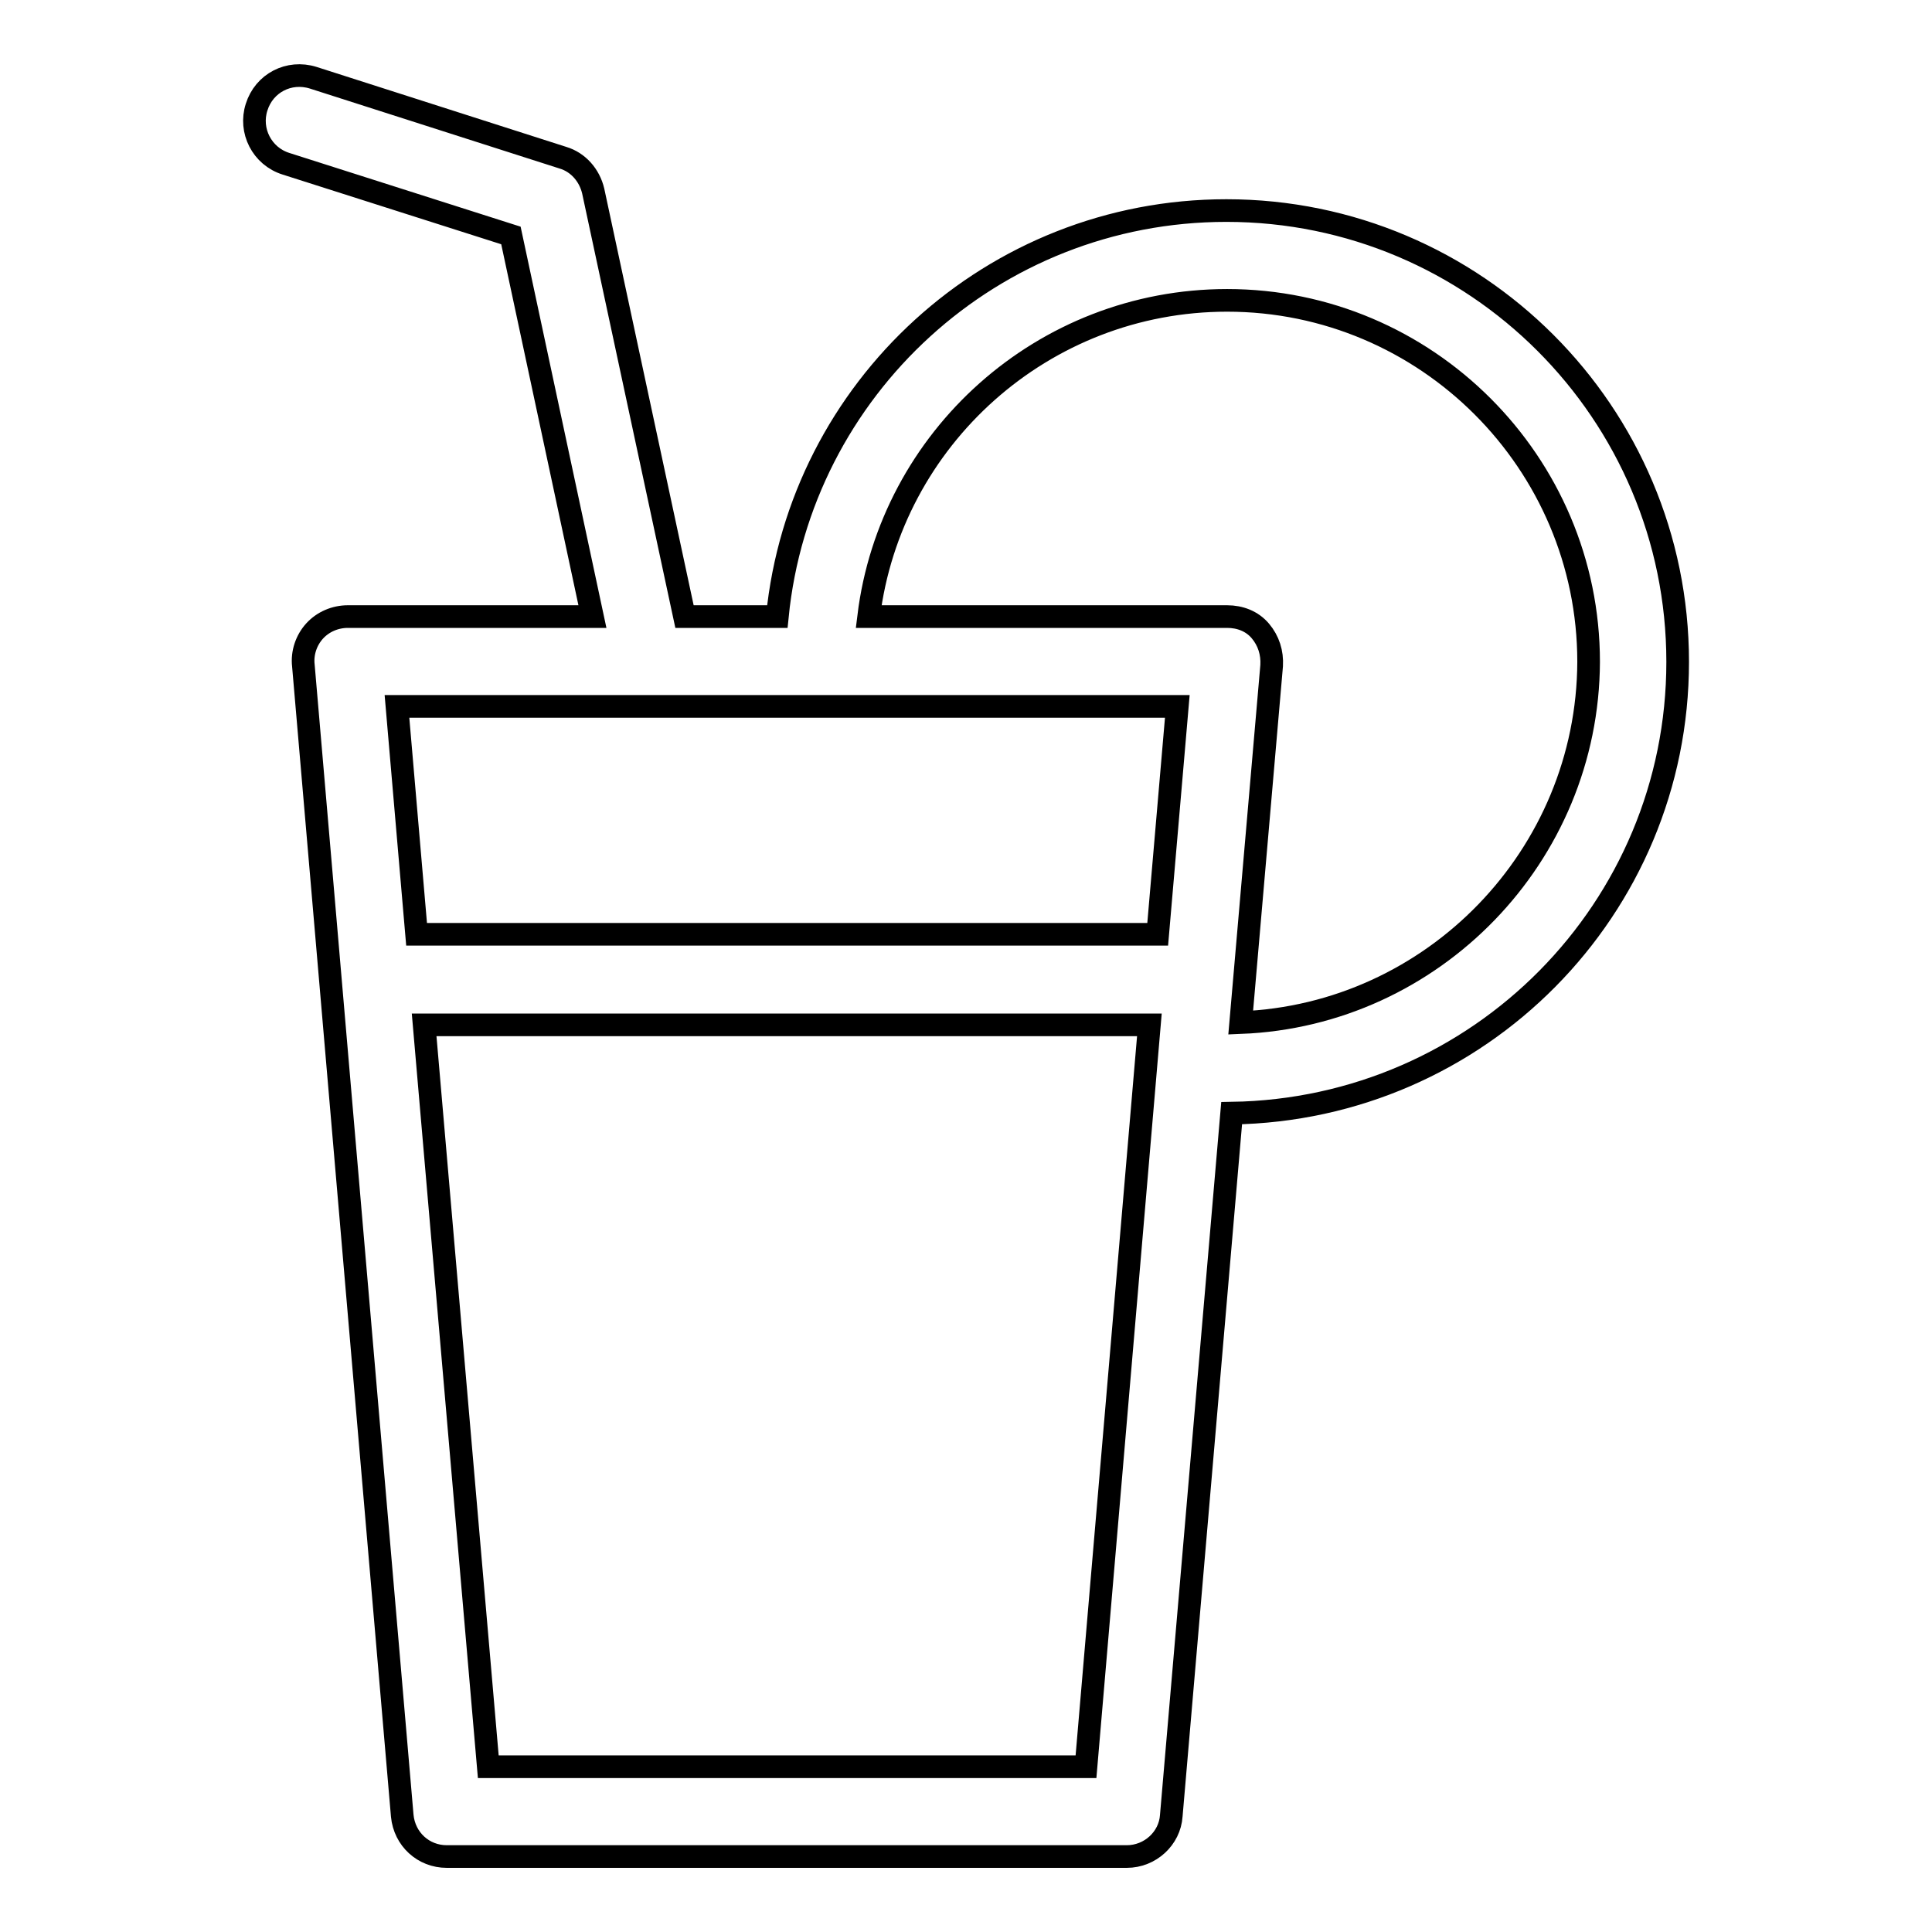
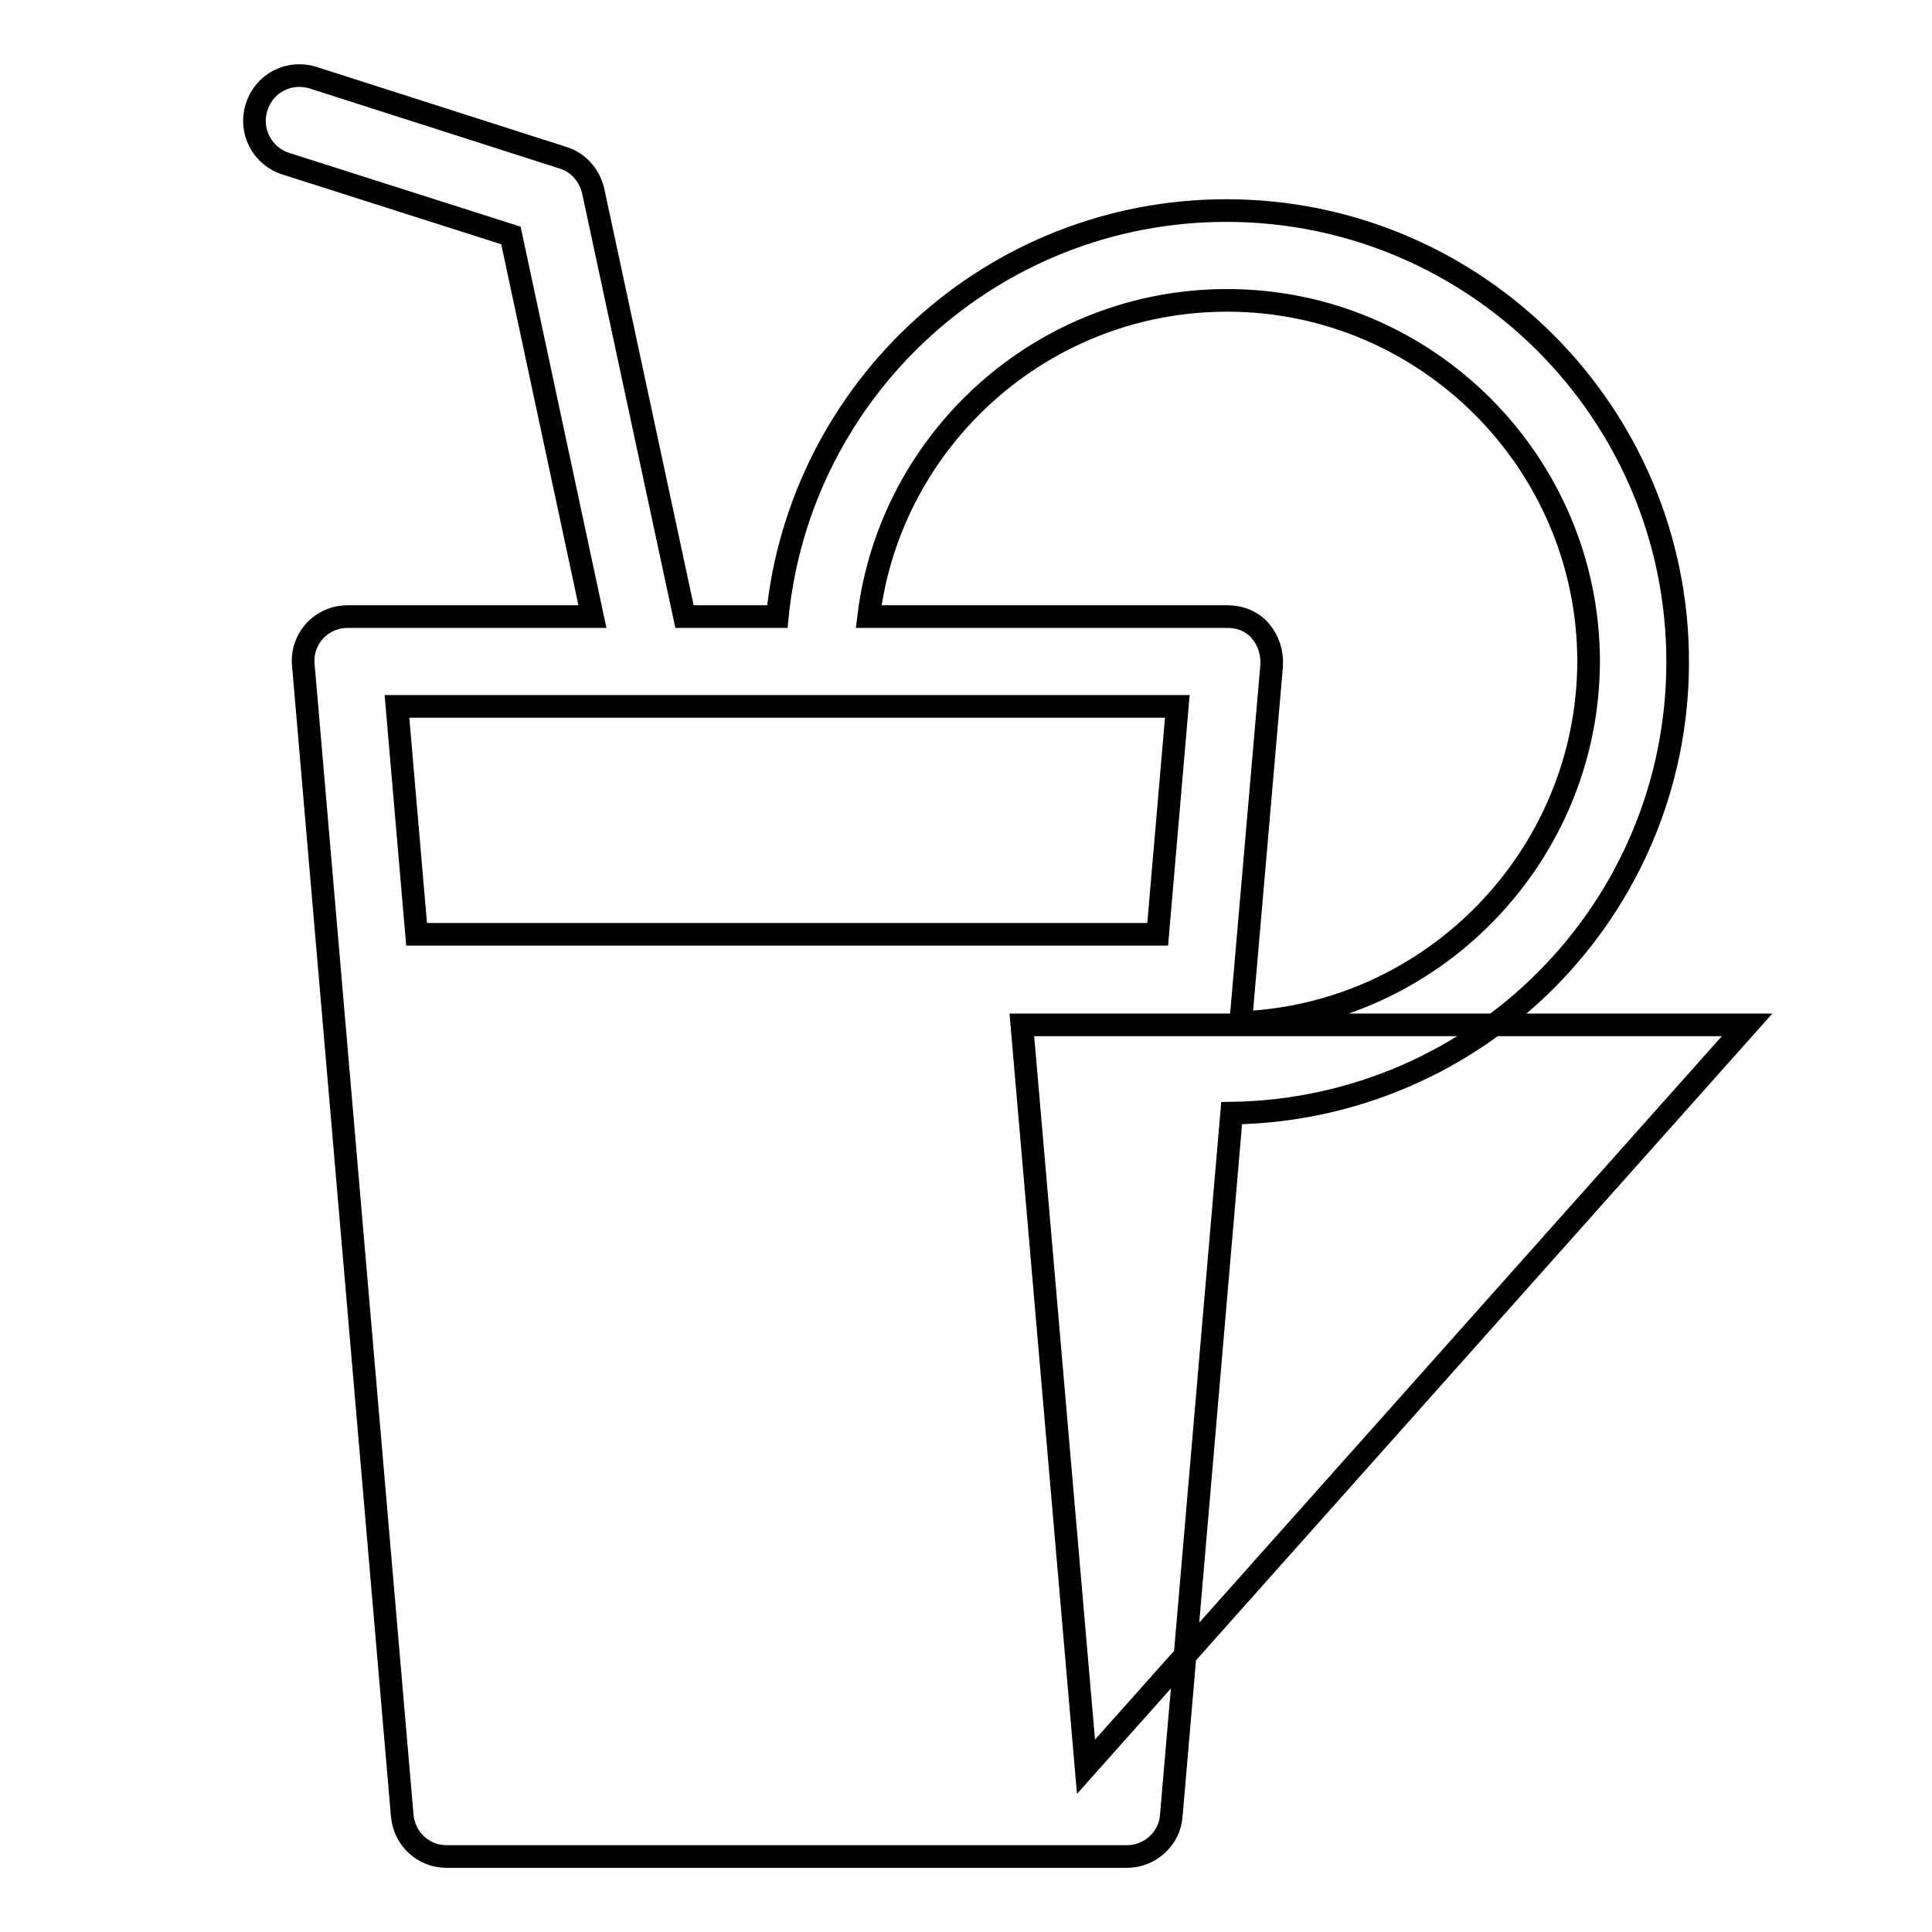
<svg xmlns="http://www.w3.org/2000/svg" version="1.1" x="0px" y="0px" viewBox="0 0 256 256" enable-background="new 0 0 256 256" xml:space="preserve">
  <g>
    <g>
-       <path stroke-width="3" fill-opacity="0" stroke="#000000" d="M222.3,87.7c0-33-26.8-59.8-59.8-59.8c-31,0-56.5,23.6-59.5,53.8H90.7L78.6,25.3c-0.5-2.1-2-3.8-4-4.4L41.5,10.3c-3.2-1-6.5,0.7-7.5,3.9c-1,3.1,0.7,6.5,3.9,7.5l29.8,9.5l10.8,50.5H46.1c-1.7,0-3.3,0.7-4.4,1.9c-1.1,1.2-1.7,2.9-1.5,4.6l13.1,152.4c0.3,3.1,2.8,5.4,5.9,5.4h90.1c3.1,0,5.7-2.4,5.9-5.4l8-93.1C196,147,222.3,120.4,222.3,87.7z M156,93.6l-2.6,30.2H55.2l-2.6-30.2H156L156,93.6z M143.9,234.1H64.7l-8.5-98.3h96.1L143.9,234.1z M164.4,135.5l4.1-47.3c0.1-1.7-0.4-3.3-1.5-4.6c-1.1-1.3-2.7-1.9-4.4-1.9h-47.5c2.9-23.6,23.1-41.9,47.5-41.9c26.4,0,47.9,21.5,47.9,47.9C210.4,113.4,189.9,134.5,164.4,135.5z" />
+       <path stroke-width="3" fill-opacity="0" stroke="#000000" d="M222.3,87.7c0-33-26.8-59.8-59.8-59.8c-31,0-56.5,23.6-59.5,53.8H90.7L78.6,25.3c-0.5-2.1-2-3.8-4-4.4L41.5,10.3c-3.2-1-6.5,0.7-7.5,3.9c-1,3.1,0.7,6.5,3.9,7.5l29.8,9.5l10.8,50.5H46.1c-1.7,0-3.3,0.7-4.4,1.9c-1.1,1.2-1.7,2.9-1.5,4.6l13.1,152.4c0.3,3.1,2.8,5.4,5.9,5.4h90.1c3.1,0,5.7-2.4,5.9-5.4l8-93.1C196,147,222.3,120.4,222.3,87.7z M156,93.6l-2.6,30.2H55.2l-2.6-30.2H156L156,93.6z M143.9,234.1l-8.5-98.3h96.1L143.9,234.1z M164.4,135.5l4.1-47.3c0.1-1.7-0.4-3.3-1.5-4.6c-1.1-1.3-2.7-1.9-4.4-1.9h-47.5c2.9-23.6,23.1-41.9,47.5-41.9c26.4,0,47.9,21.5,47.9,47.9C210.4,113.4,189.9,134.5,164.4,135.5z" />
    </g>
  </g>
</svg>